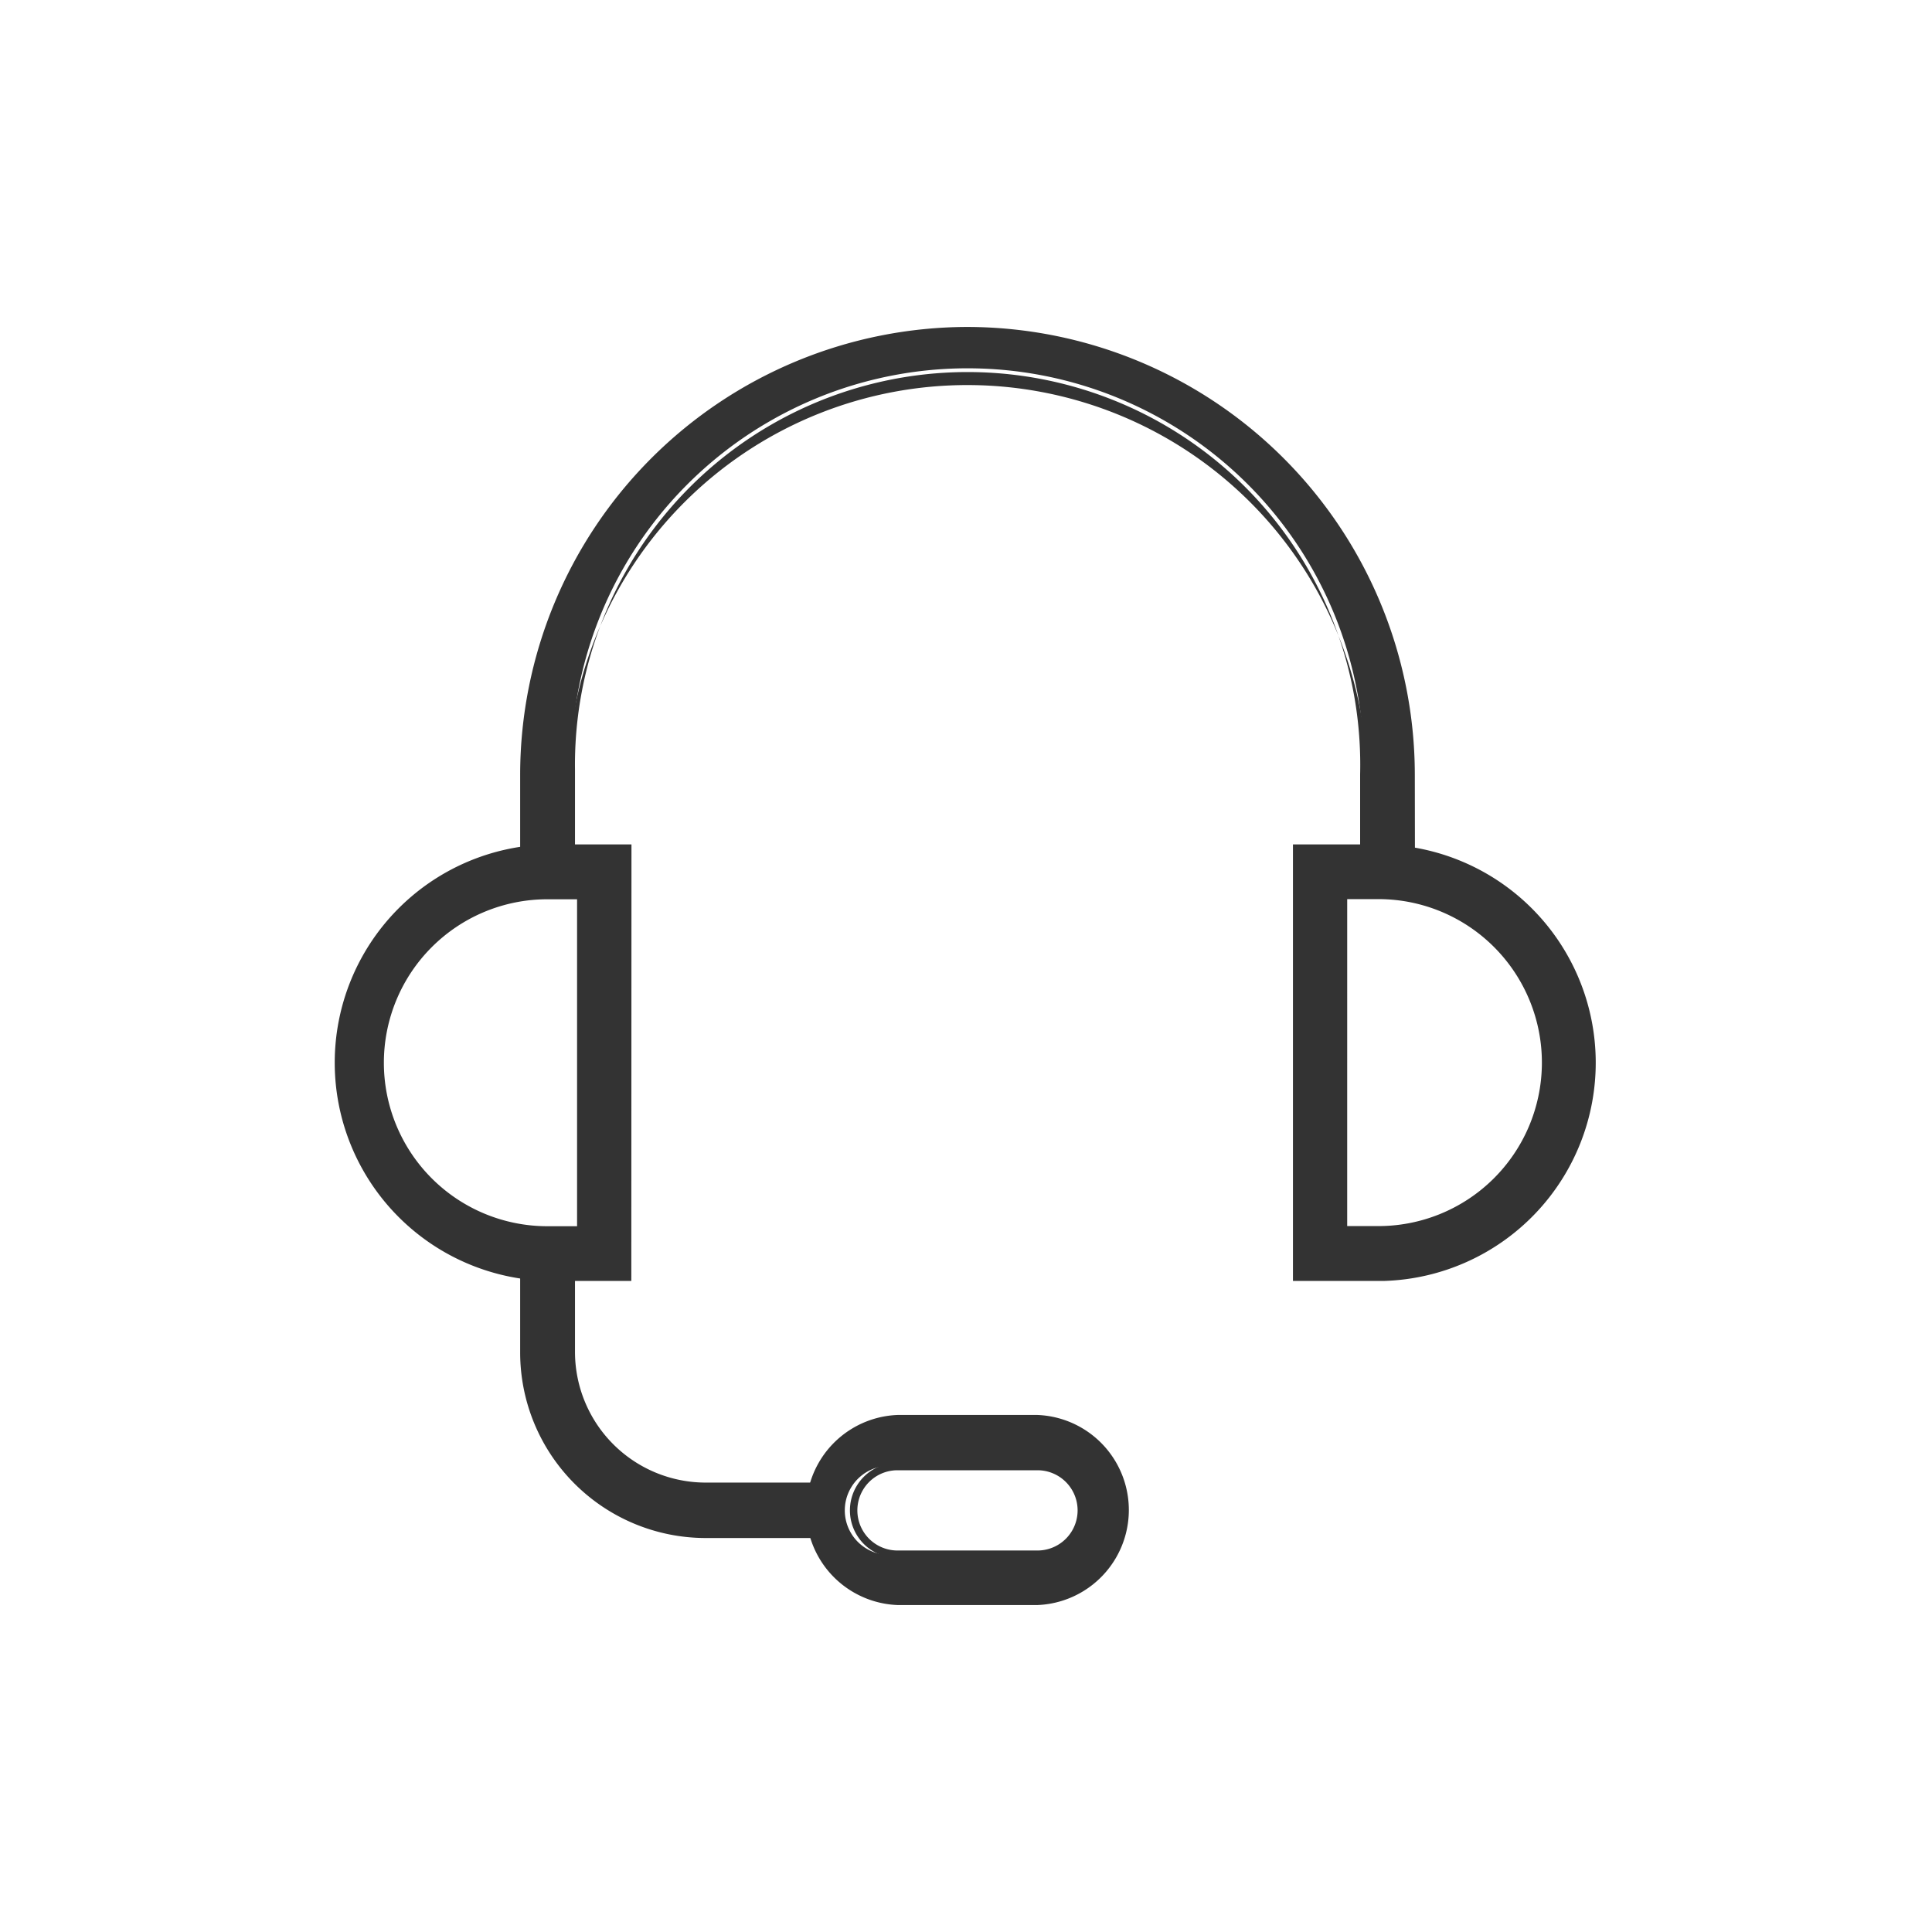
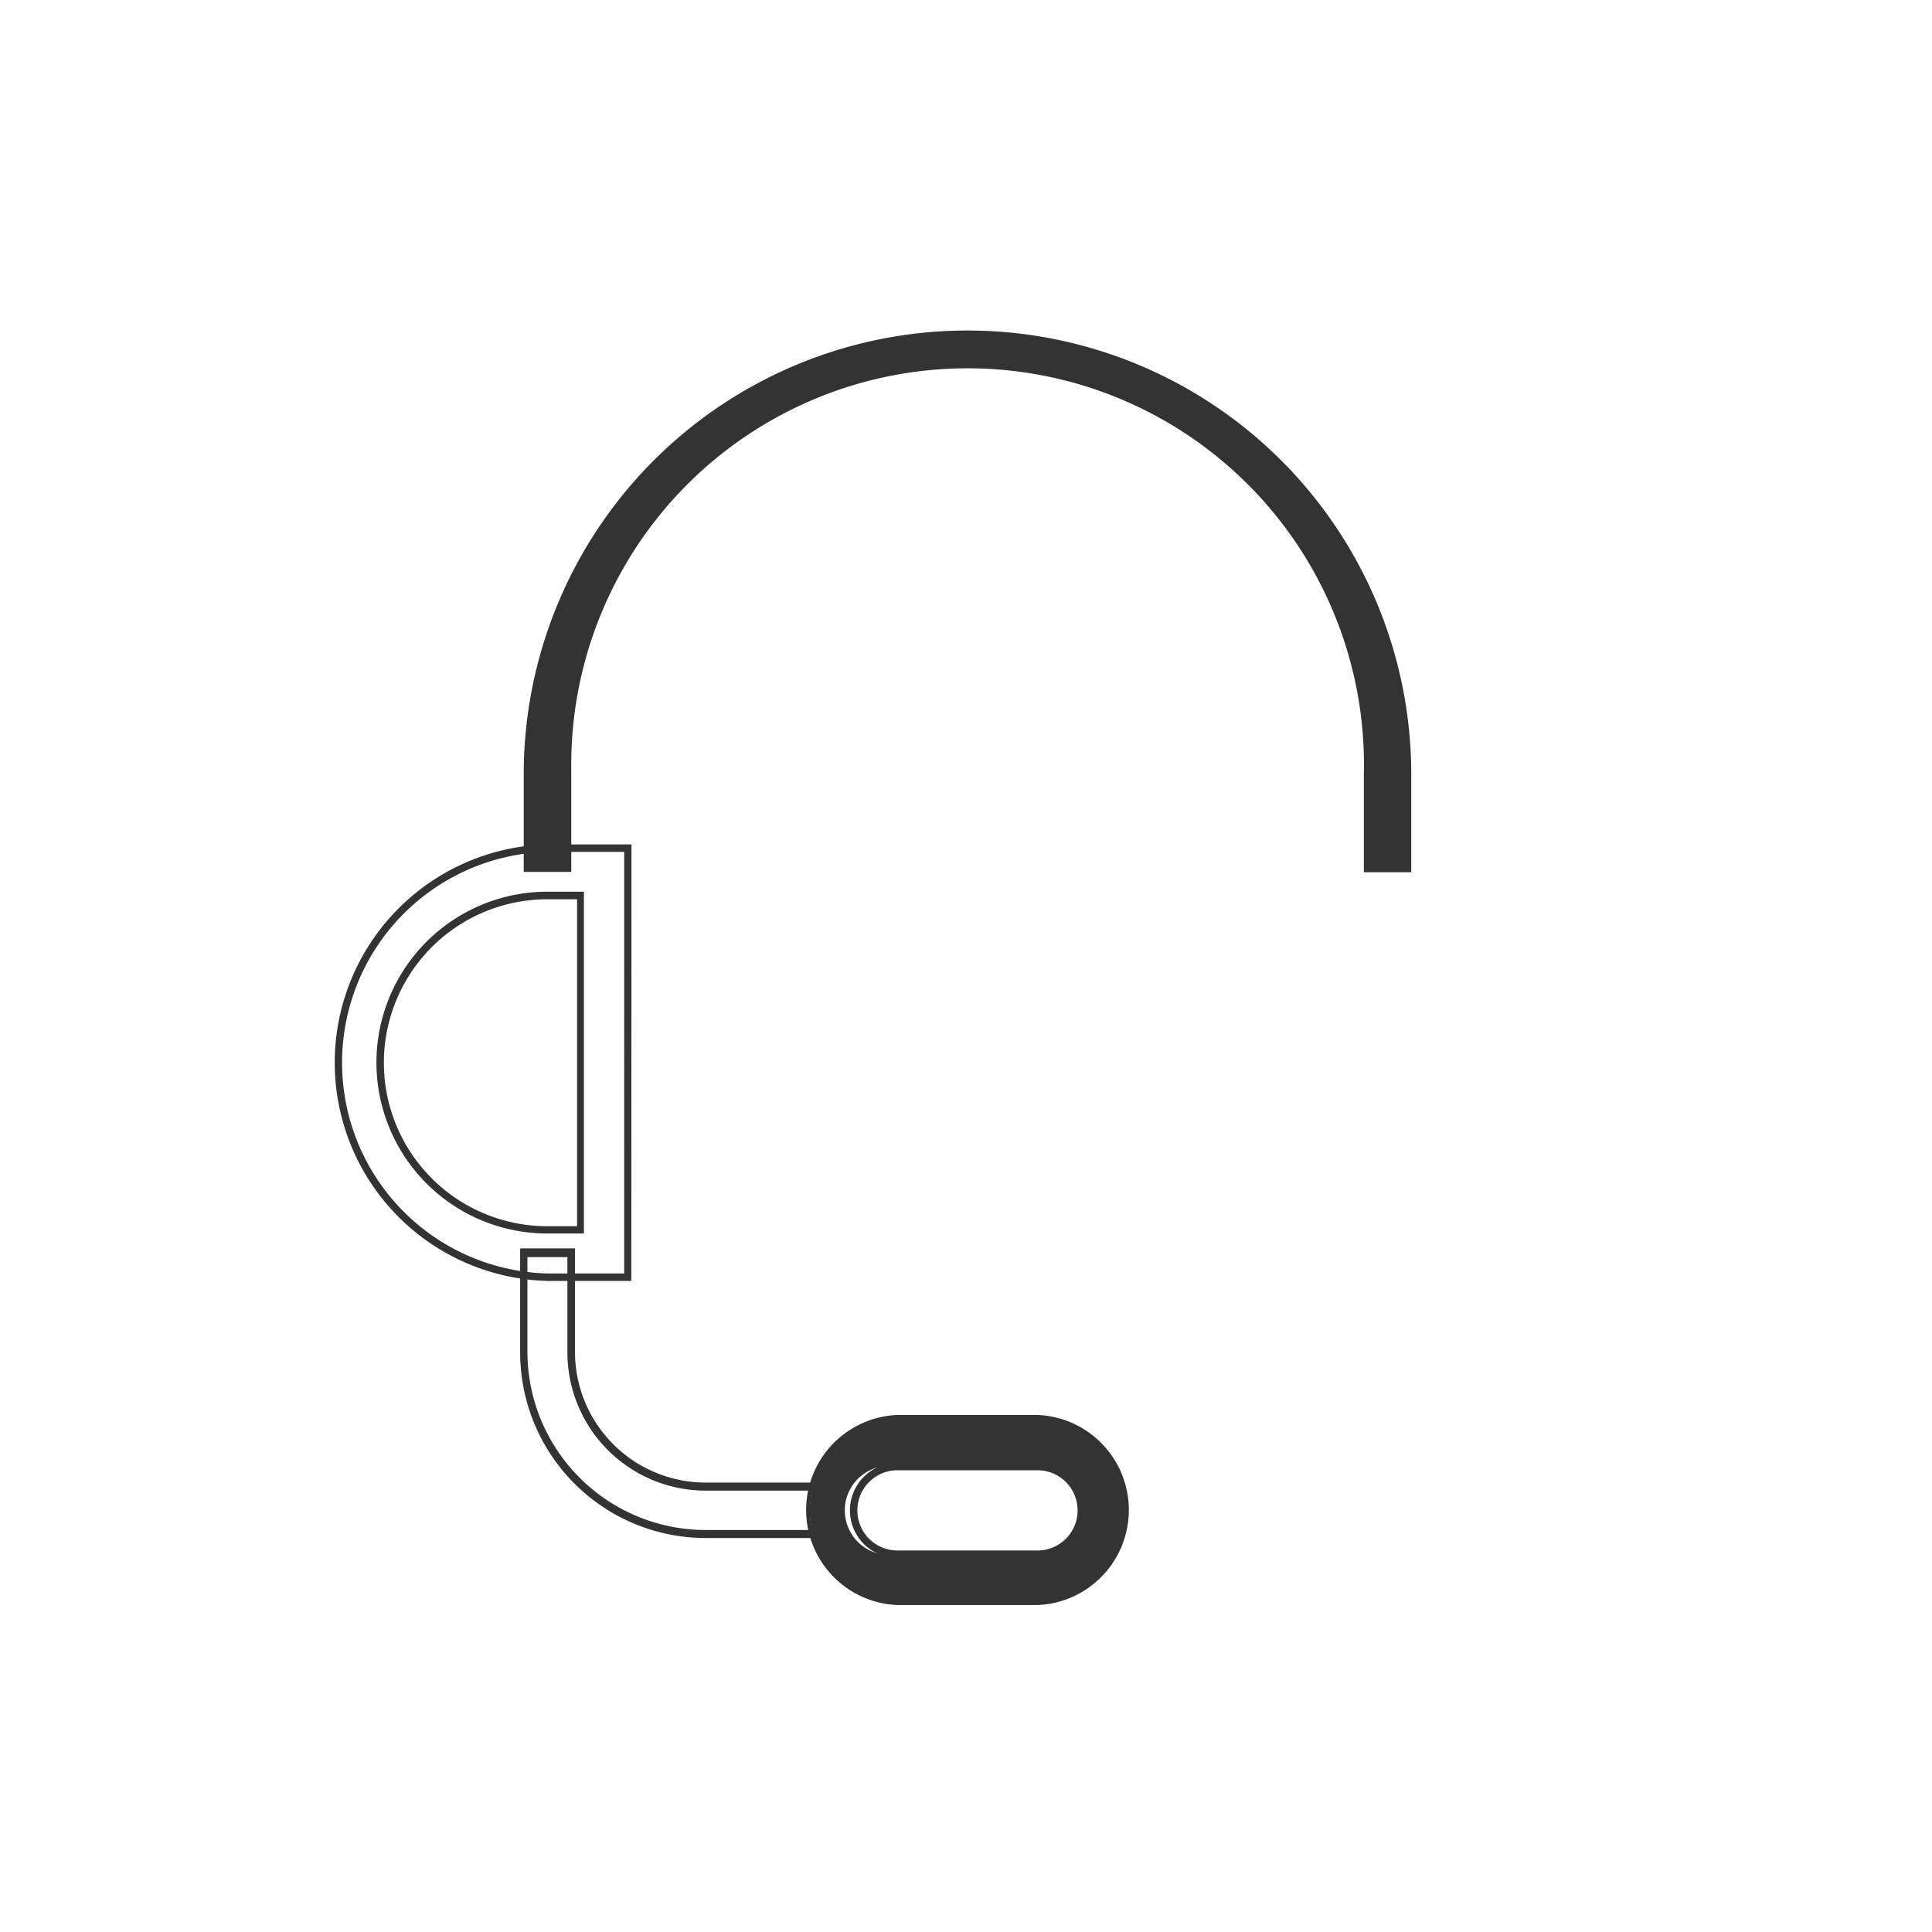
<svg xmlns="http://www.w3.org/2000/svg" id="Layer_1" data-name="Layer 1" viewBox="0 0 130 130">
  <defs>
    <style>.cls-1{fill:#333;}</style>
  </defs>
  <title>Multi-Purpose Solutions</title>
  <g id="Group_75" data-name="Group 75">
    <g id="Group_57" data-name="Group 57">
      <g id="Path_99" data-name="Path 99">
        <path class="cls-1" d="M95,58.69H91.77V52.1a26.67,26.67,0,1,0-53.33-.31v6.88h-3.2V52.1a29.86,29.86,0,1,1,59.72,0v6.61Z" />
-         <path class="cls-1" d="M95.21,58.94H91.52V52.1a26.42,26.42,0,1,0-52.83-.31v7.13H35V52.1A30.15,30.15,0,0,1,65.09,22h0a30.15,30.15,0,0,1,30.11,30.1ZM92,58.44h2.69V52.1A29.65,29.65,0,0,0,65.1,22.48h0A29.65,29.65,0,0,0,35.49,52.1v6.32h2.7V51.79A26.92,26.92,0,0,1,92,52.1Z" />
      </g>
    </g>
    <g id="Group_58" data-name="Group 58">
      <g id="Path_100" data-name="Path 100">
-         <path class="cls-1" d="M92.61,85.94h-5.4V57.07h5.4a14.44,14.44,0,0,1,.56,28.87ZM90.4,82.75h2.21a11.24,11.24,0,0,0,.2-22.48H90.4Z" />
-         <path class="cls-1" d="M92.89,86.19H87V56.82H92.9a14.69,14.69,0,0,1,.28,29.37Zm-5.43-.5h5.71a14.19,14.19,0,0,0-.27-28.37H87.46ZM92.71,83H90.15V60h2.66a11.49,11.49,0,0,1-.1,23Zm-2.06-.5h2a11,11,0,0,0,.2-22H90.65Z" />
-       </g>
+         </g>
    </g>
    <g id="Group_59" data-name="Group 59">
      <g id="Path_101" data-name="Path 101">
-         <path class="cls-1" d="M42.23,85.94h-5.4a14.44,14.44,0,0,1,0-28.87h5.4Zm-5.4-25.68a11.24,11.24,0,0,0,0,22.48H39V60.26Z" />
        <path class="cls-1" d="M42.48,86.19H36.83a14.69,14.69,0,0,1,0-29.37h5.66ZM36.83,57.32a14.19,14.19,0,0,0,0,28.37H42V57.32ZM39.29,83H36.83a11.49,11.49,0,0,1,0-23h2.46ZM36.83,60.51a11,11,0,0,0,0,22h2v-22Z" />
      </g>
    </g>
    <g id="Group_60" data-name="Group 60">
      <g id="Path_102" data-name="Path 102">
-         <path class="cls-1" d="M55.85,103.24H47.44A12.22,12.22,0,0,1,35.24,91v-6.7h3.19V91a9,9,0,0,0,9,9h8.41Z" />
        <path class="cls-1" d="M56.1,103.49H47.45A12.49,12.49,0,0,1,35,91v-7h3.69v7a8.8,8.8,0,0,0,8.77,8.76H56.1ZM35.49,84.59V91a12,12,0,0,0,12,11.95H55.6V100.3H47.45A9.3,9.3,0,0,1,38.18,91V84.59Z" />
      </g>
    </g>
    <g id="Group_61" data-name="Group 61">
      <g id="Path_103" data-name="Path 103">
        <path class="cls-1" d="M69.81,107.77H60.39a6.15,6.15,0,0,1,0-12.29h9.42a6.15,6.15,0,0,1,0,12.29Zm-9.42-9.09a3,3,0,1,0,0,5.9h9.42a2.95,2.95,0,1,0,0-5.9Z" />
        <path class="cls-1" d="M69.81,108H60.39a6.4,6.4,0,0,1,0-12.79h9.42a6.4,6.4,0,0,1,0,12.79ZM60.39,95.73a5.91,5.91,0,0,0-5.89,5.89,5.91,5.91,0,0,0,5.89,5.9h9.42a5.9,5.9,0,0,0,0-11.79H60.39Zm9.42,9.1H60.39a3.2,3.2,0,1,1,0-6.4h9.42a3.2,3.2,0,1,1,0,6.4Zm-9.42-5.9a2.7,2.7,0,1,0,0,5.4h9.42a2.7,2.7,0,1,0,0-5.4Z" />
      </g>
    </g>
  </g>
</svg>